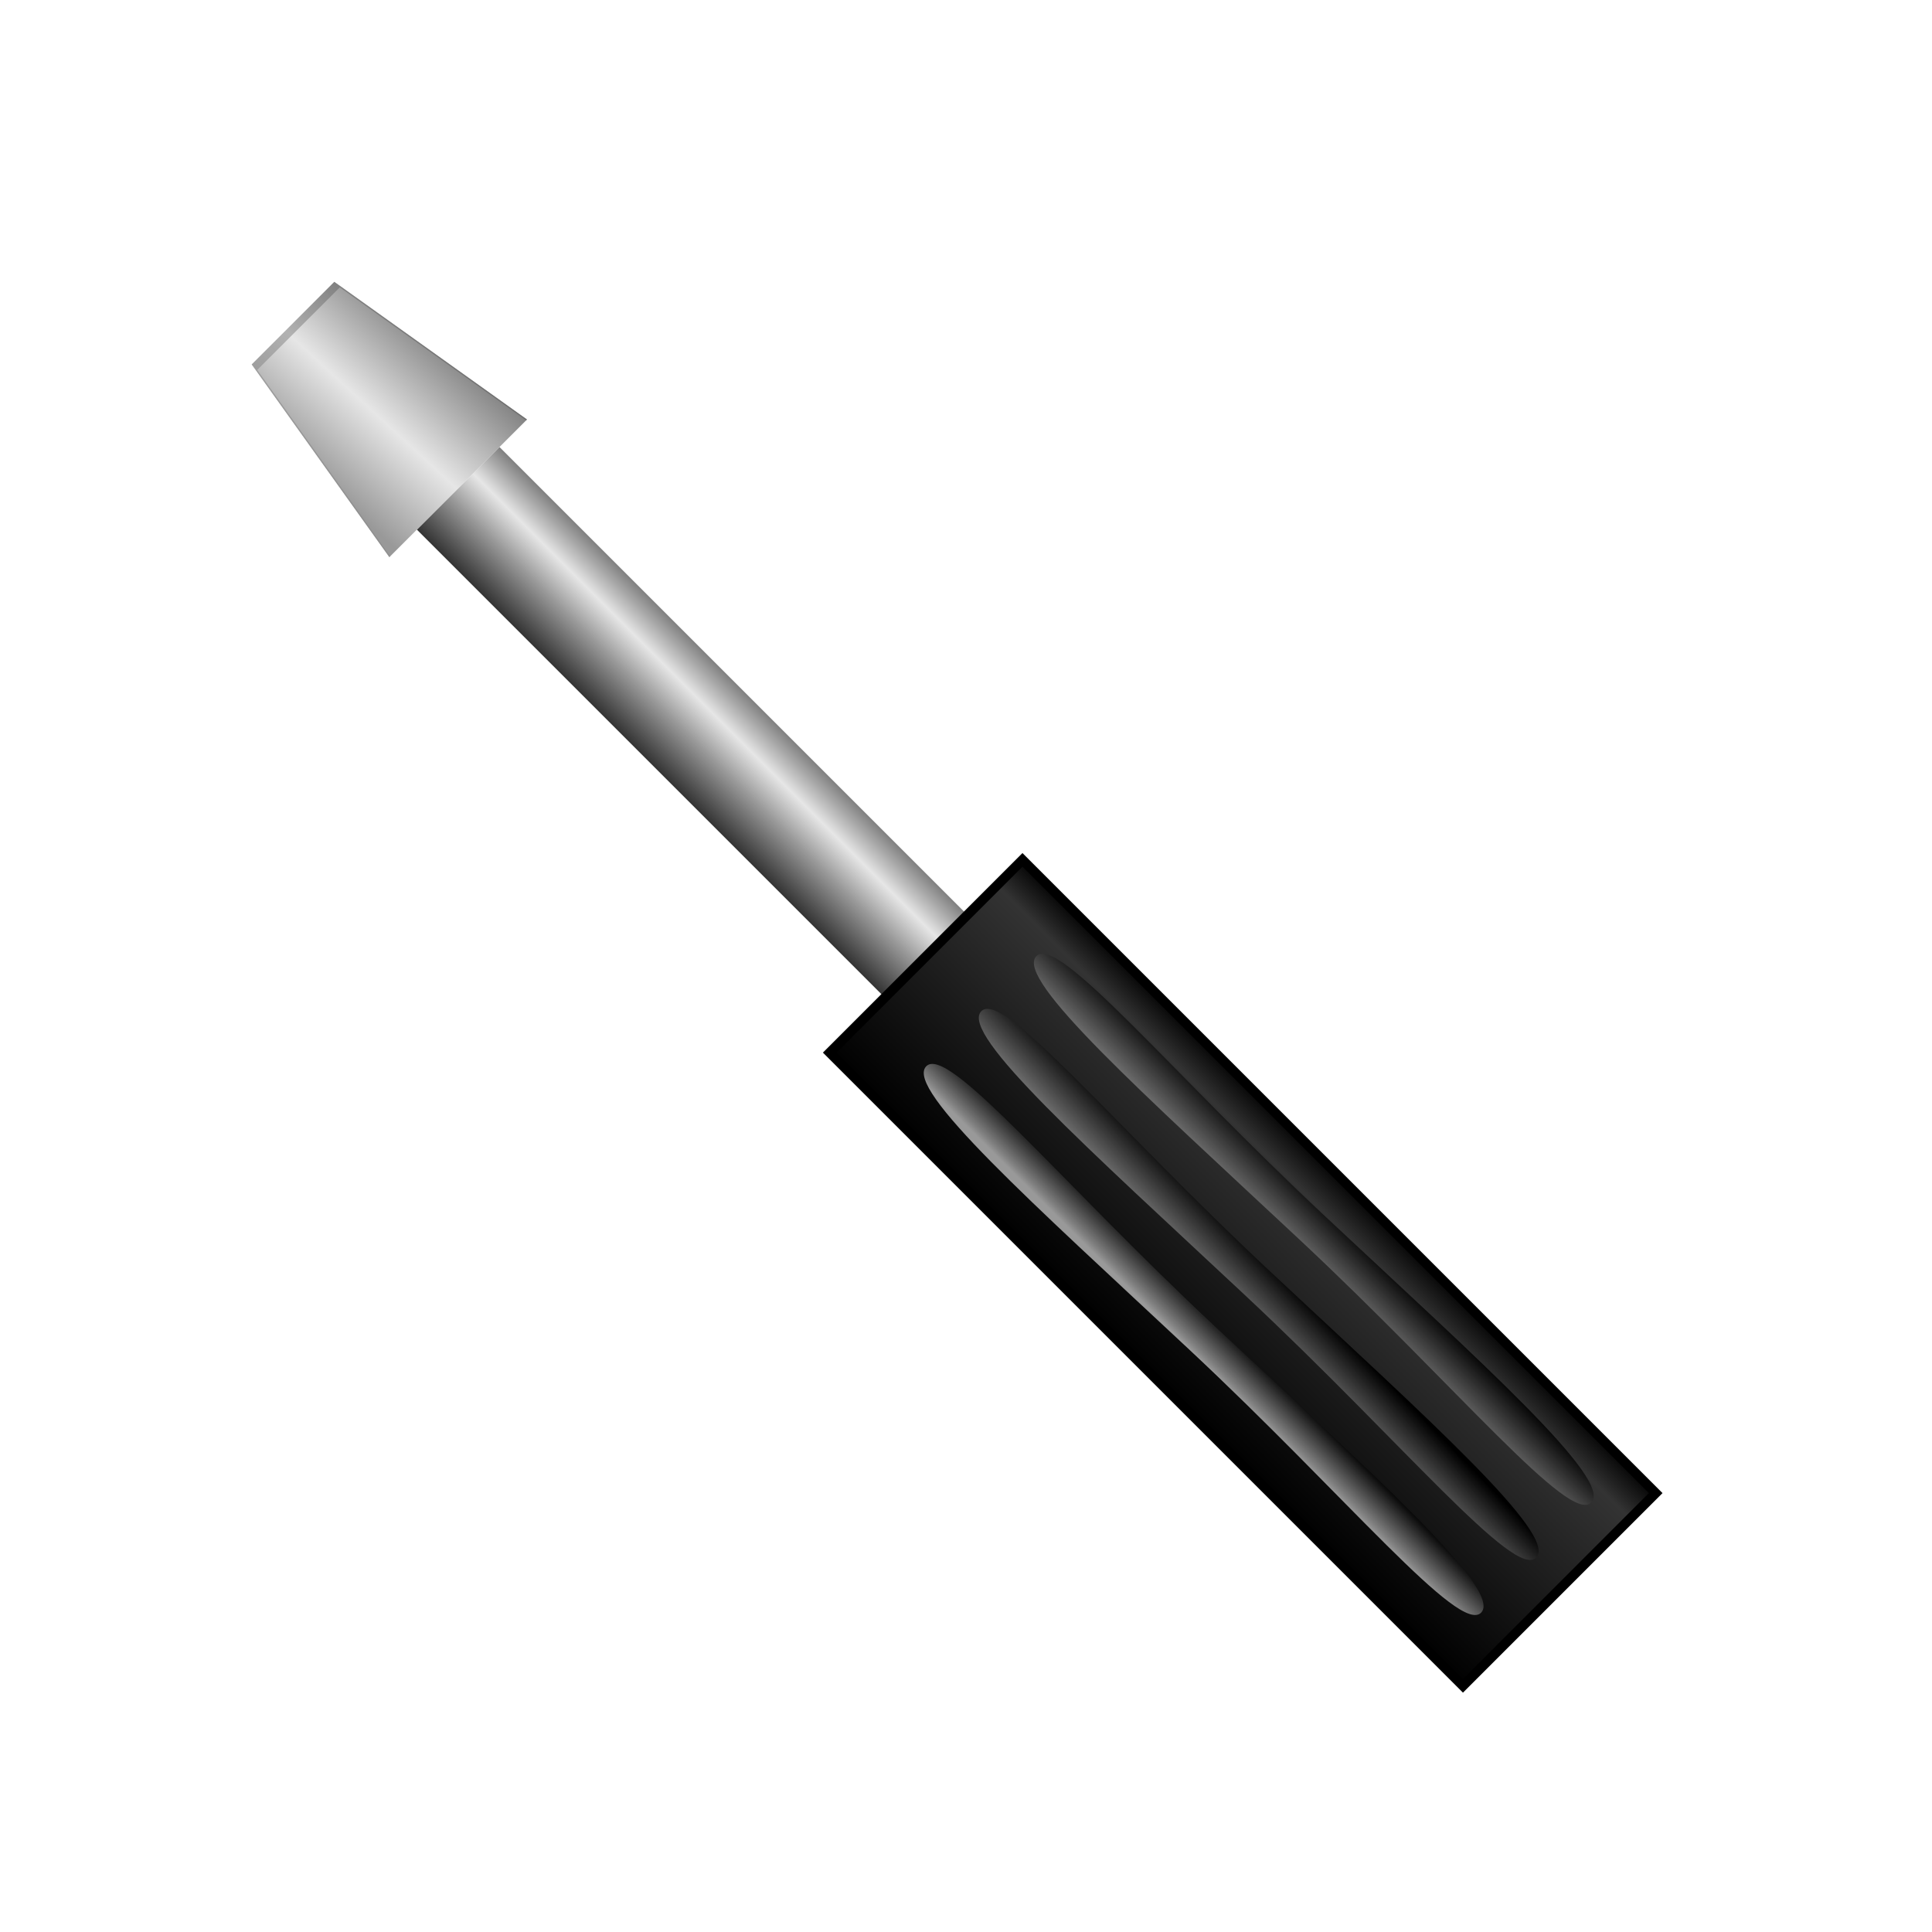
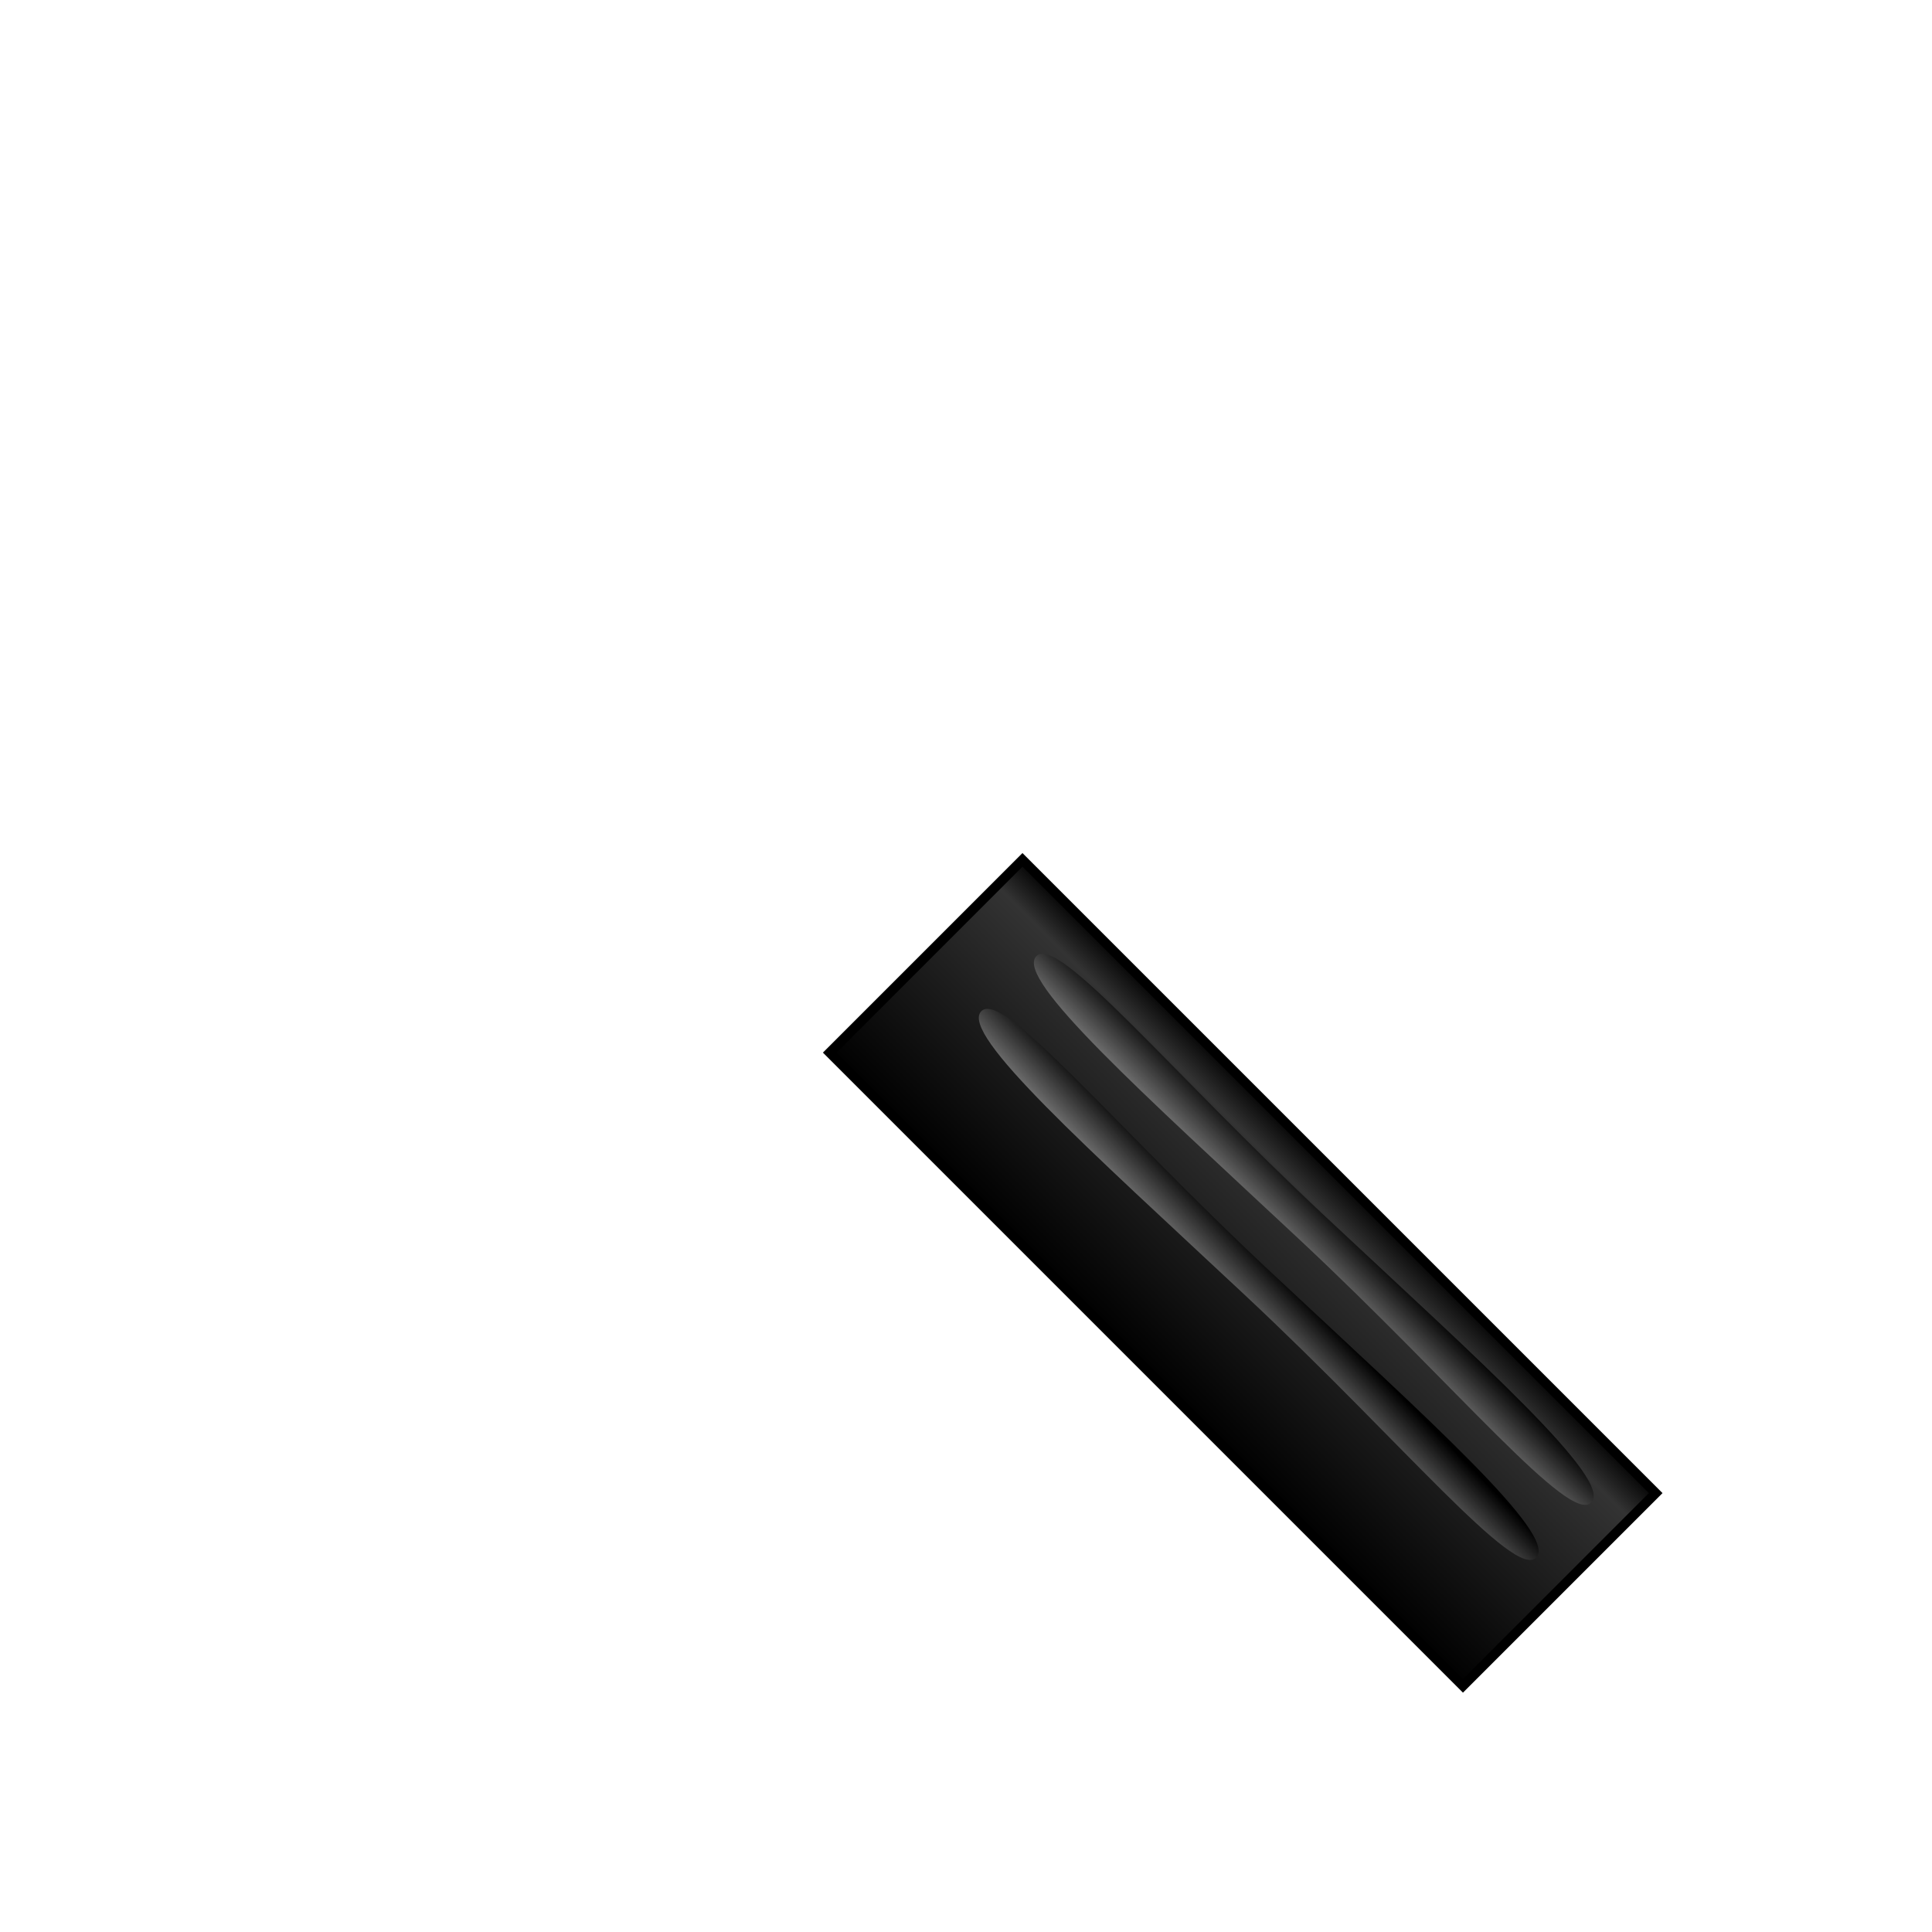
<svg xmlns="http://www.w3.org/2000/svg" xmlns:ns1="http://sodipodi.sourceforge.net/DTD/sodipodi-0.dtd" xmlns:ns2="http://www.inkscape.org/namespaces/inkscape" xmlns:xlink="http://www.w3.org/1999/xlink" id="svg2" ns1:docname="Putty knife 4723579037458.svg" viewBox="0 0 200 200" version="1.1" ns2:version="0.48.0 r9654">
  <defs id="defs4">
    <linearGradient id="linearGradient3087-8" y2="494.36" gradientUnits="userSpaceOnUse" x2="255" y1="494.36" x1="240" ns2:collect="always">
      <stop id="stop3083-4" style="stop-color:#333333" offset="0" />
      <stop id="stop3089-5" style="stop-color:#666666" offset=".2" />
      <stop id="stop3091-5" style="stop-color:#999999" offset="0.4" />
      <stop id="stop3093-1" style="stop-color:#e6e6e6" offset=".679" />
      <stop id="stop3085-7" style="stop-color:#808080" offset="1" />
    </linearGradient>
    <linearGradient id="linearGradient3064-1" y2="453.36" gradientUnits="userSpaceOnUse" x2="260" y1="454.36" x1="236" ns2:collect="always">
      <stop id="stop3060-5" style="stop-color:#999999" offset="0" />
      <stop id="stop3066-2" style="stop-color:#e6e6e6" offset=".458" />
      <stop id="stop3062-7" style="stop-color:#808080" offset="1" />
    </linearGradient>
    <linearGradient id="linearGradient3079-6" y2="453.36" gradientUnits="userSpaceOnUse" x2="260" y1="454.36" x1="236" ns2:collect="always">
      <stop id="stop2989-4" style="stop-color:#808080" offset="0" />
      <stop id="stop2991-2" style="stop-color:#4d4d4d" offset="1" />
    </linearGradient>
    <linearGradient id="linearGradient3119-3" y2="604.86" gradientUnits="userSpaceOnUse" x2="265.5" y1="604.86" x1="229.5" ns2:collect="always">
      <stop id="stop3041-2" style="stop-color:#000000" offset="0" />
      <stop id="stop3047-1" style="stop-color:#333333" offset=".859" />
      <stop id="stop3043-6" style="stop-color:#000000" offset="1" />
    </linearGradient>
    <linearGradient id="linearGradient3167-8" y2="609.36" xlink:href="#linearGradient3123-4-5" gradientUnits="userSpaceOnUse" x2="235.75" y1="609.36" x1="241.38" ns2:collect="always" />
    <linearGradient id="linearGradient3123-4-5" ns2:collect="always">
      <stop id="stop3125-0-7" style="stop-color:#000000" offset="0" />
      <stop id="stop3127-9-6" style="stop-color:#808080" offset=".859" />
      <stop id="stop3129-4-1" style="stop-color:#999999" offset="1" />
    </linearGradient>
    <linearGradient id="linearGradient3121-8" y2="609.24" gradientUnits="userSpaceOnUse" x2="241.62" y1="609.36" x1="251" ns2:collect="always">
      <stop id="stop3125-2" style="stop-color:#000000" offset="0" />
      <stop id="stop3127-7" style="stop-color:#808080" offset=".859" />
      <stop id="stop3129-9" style="stop-color:#999999" offset="1" />
    </linearGradient>
    <linearGradient id="linearGradient3236" y2="609.24" xlink:href="#linearGradient3123-4-5" gradientUnits="userSpaceOnUse" y1="609.24" x2="252.12" x1="261.5" ns2:collect="always" />
  </defs>
  <ns1:namedview id="base" bordercolor="#666666" ns2:pageshadow="2" ns2:window-y="-4" pagecolor="#ffffff" ns2:window-height="968" ns2:window-maximized="1" ns2:zoom="2" ns2:window-x="-4" showgrid="false" borderopacity="1.0" ns2:current-layer="layer1" ns2:cx="149.98562" ns2:cy="52.702032" ns2:window-width="1280" ns2:pageopacity="0.0" ns2:document-units="px">
    <ns2:grid id="grid3049" enabled="true" visible="true" snapvisiblegridlinesonly="true" type="xygrid" empspacing="5" />
  </ns1:namedview>
  <g id="layer1" ns2:label="Layer 1" ns2:groupmode="layer" transform="translate(0 -852.36)">
    <g id="g3169" transform="matrix(.57 -.57 .57 .57 -357.2 780.43)">
-       <path id="path3056" d="m255 462.38h-15v89.987h15z" ns1:nodetypes="ccccc" style="fill:url(#linearGradient3087-8)" ns2:connector-curvature="0" />
-       <path id="path3051" d="m240 432.38-5 30h5 15 3 2l-5-30h-15z" style="fill:url(#linearGradient3064-1)" ns2:connector-curvature="0" />
-       <path id="path3068" d="m240 432.38-5 30h0.156l4.844-29h15l4.844 29h0.156l-5-30h-15z" style="opacity:0.42;fill:url(#linearGradient3079-6)" ns2:connector-curvature="0" />
      <rect id="rect3095" style="fill-rule:evenodd;stroke:#000000;stroke-width:1.24px;fill:url(#linearGradient3119-3)" height="115" width="35" y="547.36" x="230" />
-       <path id="path3029-1" ns1:nodetypes="sssss" style="fill-rule:evenodd;color:#000000;fill:url(#linearGradient3167-8)" ns2:connector-curvature="0" d="m240.12 607.29c0.926 27.591 2.215 49.939-1.802 50.074-4.016 0.135-1.71-22.651-2.635-50.242-0.926-27.591-2.204-49.623 1.812-49.758 4.016-0.135 1.699 22.335 2.625 49.926z" />
      <path id="path3115" d="m250.12 607.29c0.926 27.591 2.215 49.939-1.802 50.074-4.016 0.135-1.71-22.651-2.635-50.242-0.926-27.591-2.204-49.623 1.812-49.758 4.016-0.135 1.699 22.335 2.625 49.926z" ns1:nodetypes="sssss" style="fill-rule:evenodd;fill:url(#linearGradient3121-8)" ns2:connector-curvature="0" />
      <path id="path3117" ns1:nodetypes="sssss" style="fill-rule:evenodd;color:#000000;fill:url(#linearGradient3236)" ns2:connector-curvature="0" d="m260.12 607.29c0.926 27.591 2.215 49.939-1.802 50.074-4.016 0.135-1.71-22.651-2.635-50.242-0.926-27.591-2.204-49.623 1.812-49.758 4.016-0.135 1.699 22.335 2.625 49.926z" />
    </g>
  </g>
</svg>